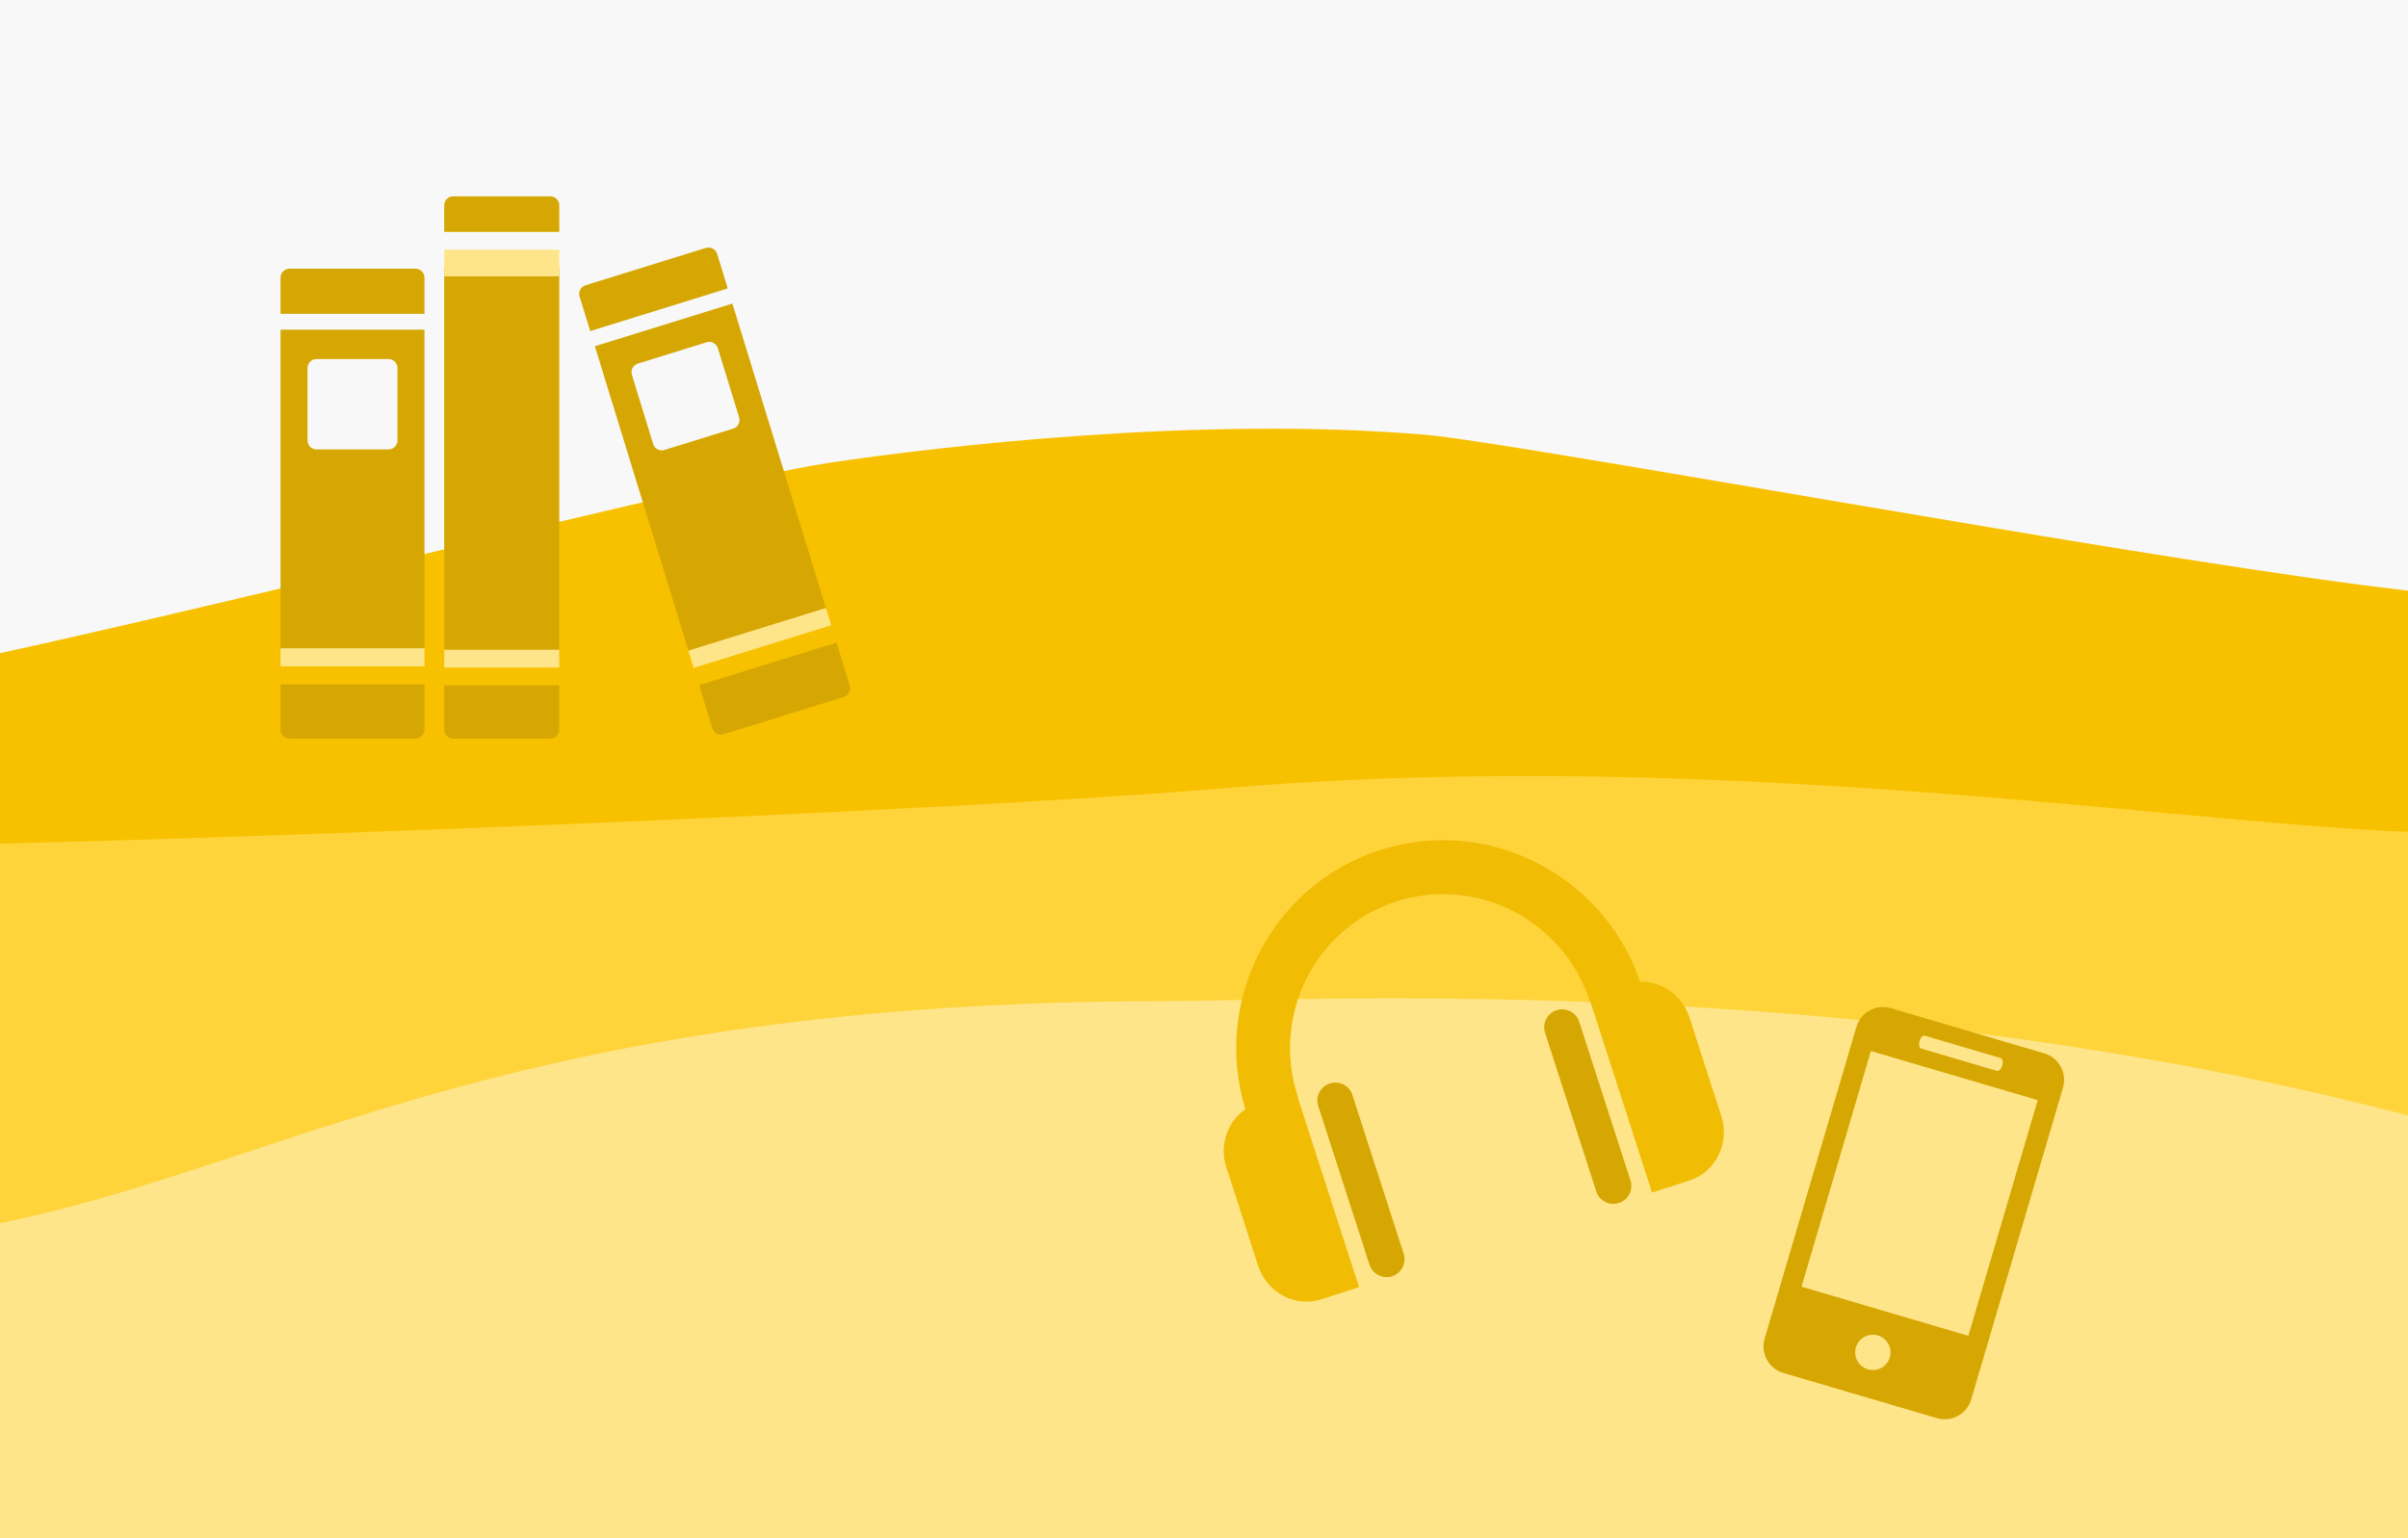
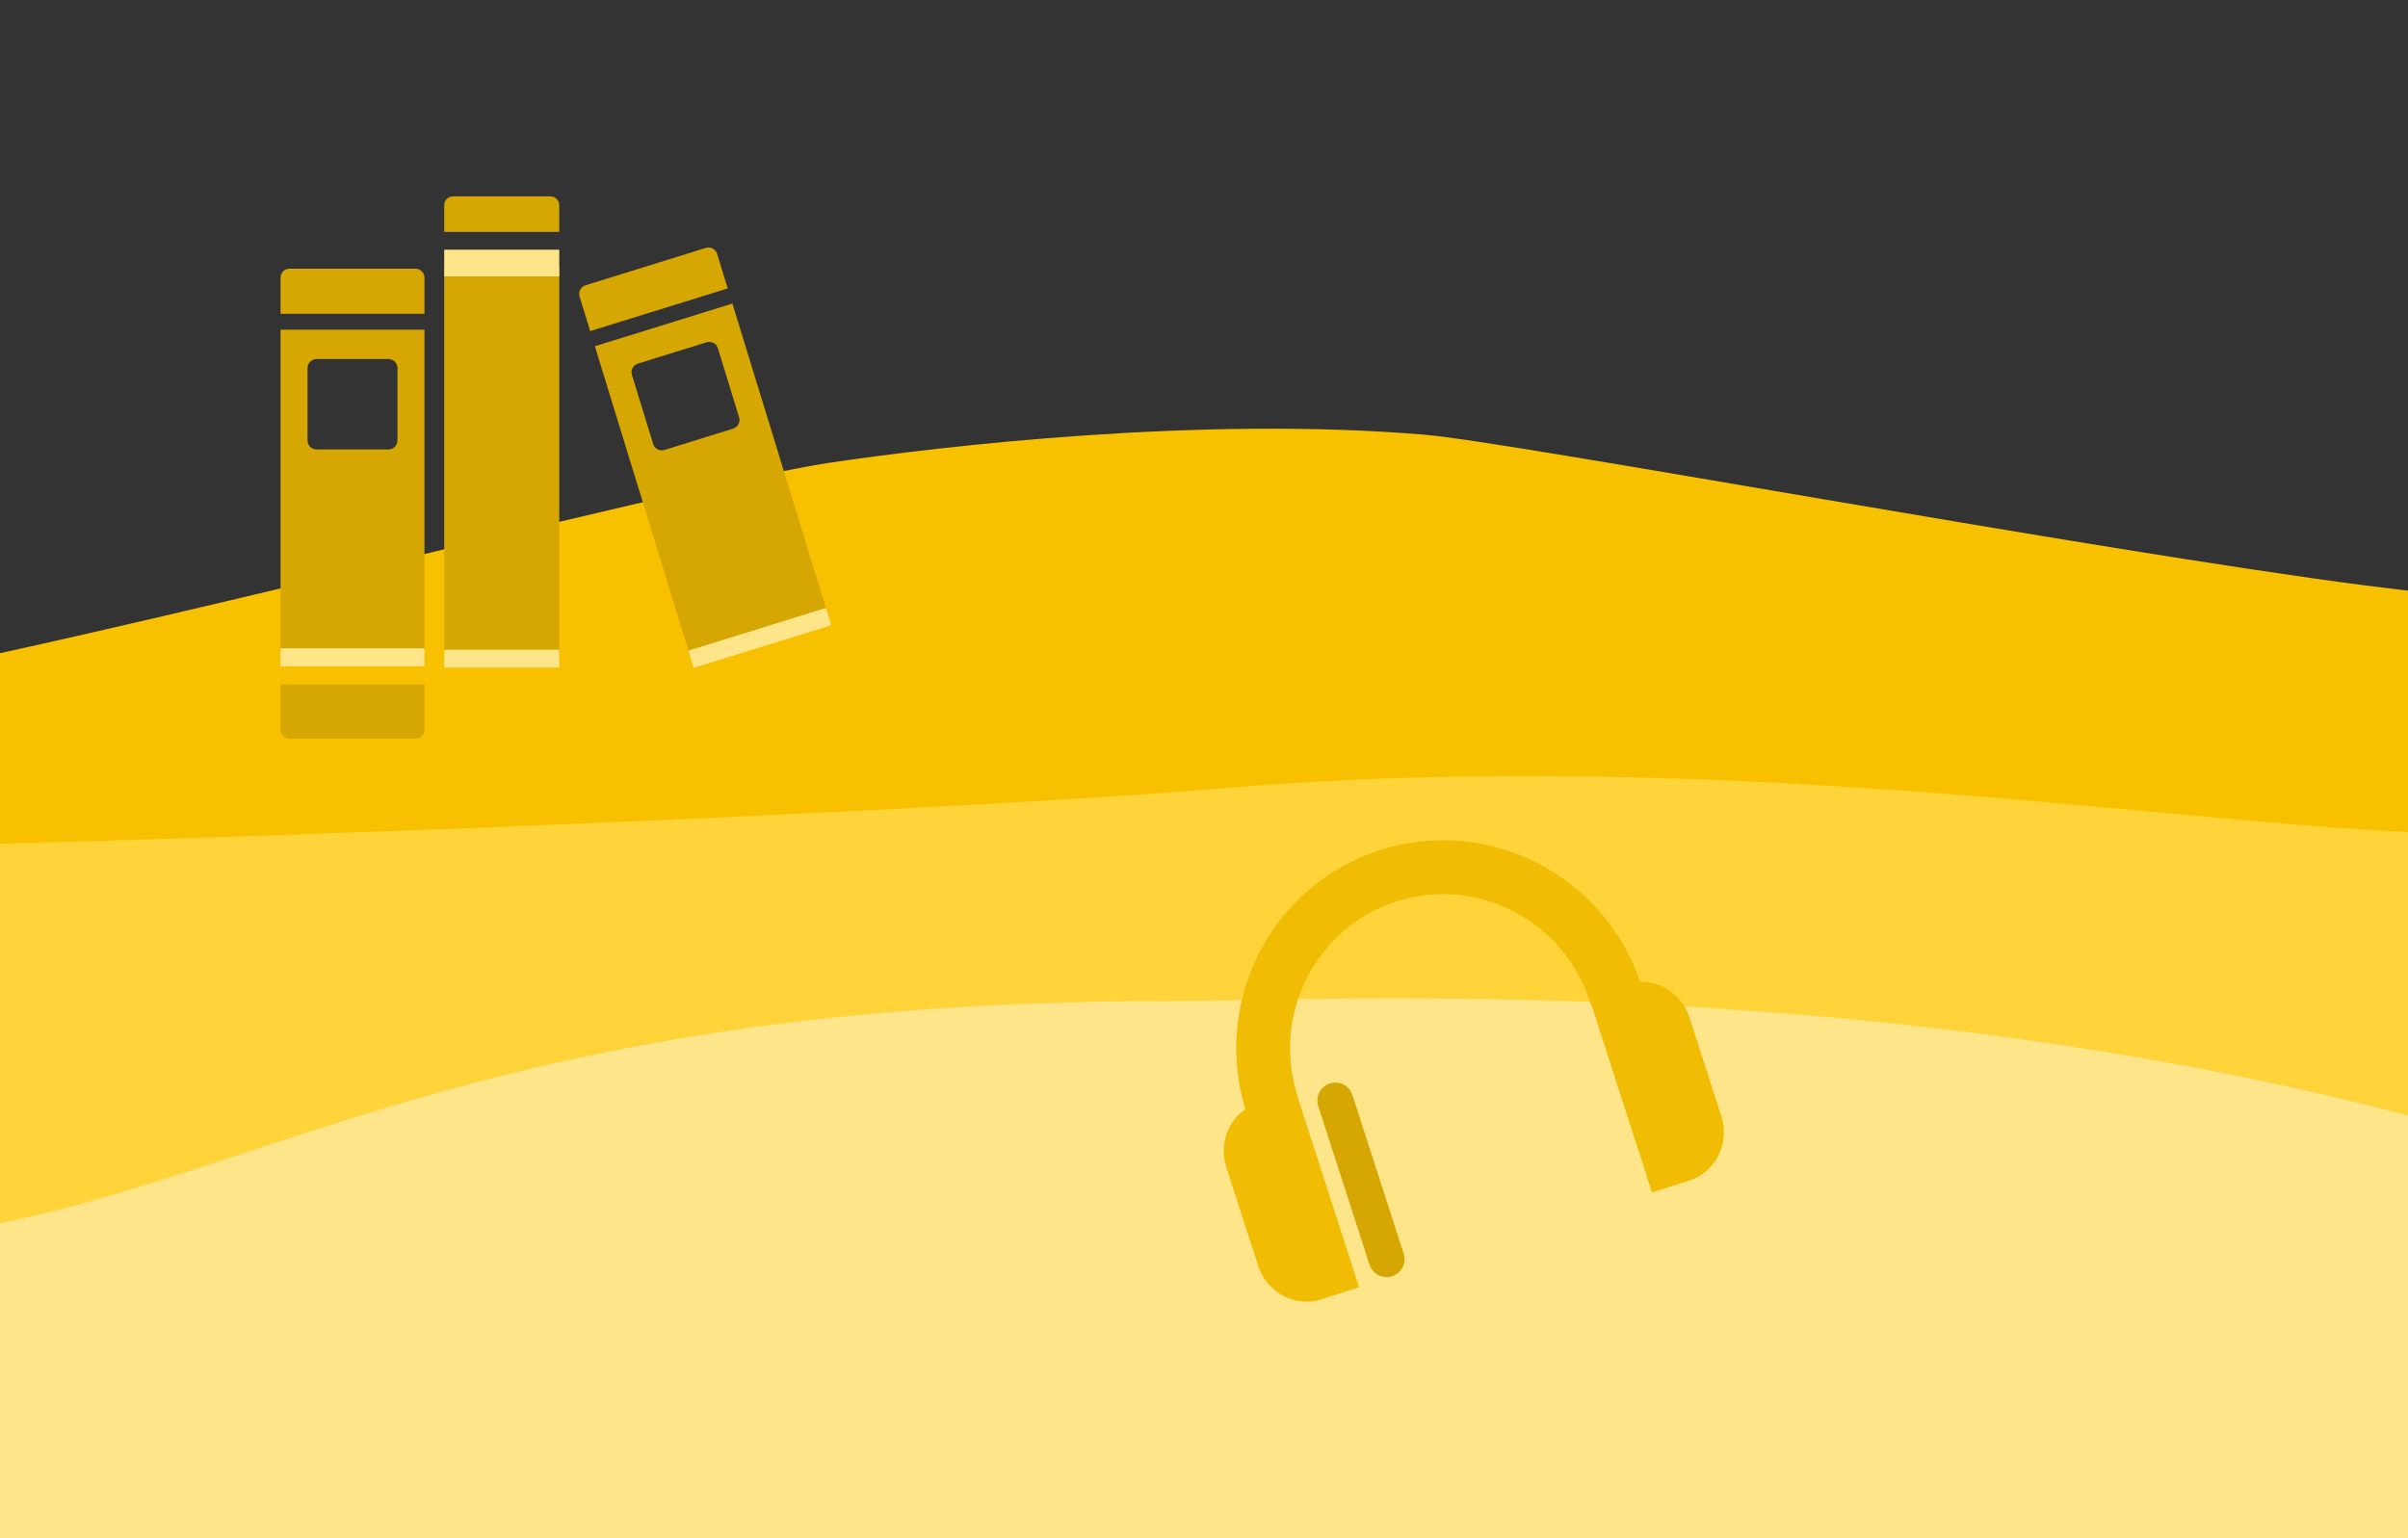
<svg xmlns="http://www.w3.org/2000/svg" width="515" height="329" viewBox="0 0 515 329" fill="none">
  <rect x="0" y="0" width="515" height="329" fill="#333333" stroke="none" />
  <g clip-path="url(#clip0)">
-     <rect width="515" height="329" fill="#F8F8F8" />
    <path d="M-496.175 256L225.825 205L943.825 215V329H-496.175V256Z" fill="#FFE58A" />
    <path d="M-540.675 172C-555.762 171.201 -525.165 213.073 -542.175 216.068V268.977C-481.531 269.31 -354.031 266.182 -329.182 251.008C-298.12 232.04 152.272 179.131 188.881 177.134C225.489 175.137 487.293 174.139 516.136 191.11C544.979 208.081 966.529 260.991 975.403 258.994C982.503 257.397 1010.98 194.288 1012.82 168C989.898 172.326 1008.82 73 945.825 73C903.67 73 860.325 101.5 799.825 113C730.912 126.099 624.574 131 606.825 131C589.075 131 550.325 131 505.825 125.223C447.473 117.647 323.462 94.597 304.825 93C257.325 88.929 201.325 95.4 177.325 99C145.325 103.799 -6.675 144.045 -45.175 148.184C-80.675 152 -135.716 149.604 -160.175 148.184C-189.175 146.5 -200.675 142 -227.175 137.202C-239.223 135.021 -285.175 133.5 -324.675 142C-370.05 151.764 -428.802 167.894 -442.675 171C-476.175 178.5 -521.816 172.998 -540.675 172Z" fill="#F8C100" />
    <path d="M990.825 232.5C844.557 239.324 622.223 178.189 525.466 178.189C476.413 178.189 372.152 159.097 260.473 168.702C196.606 174.194 -55.502 184.68 -131.134 181.185C-208.414 177.614 -269.513 182.683 -320.495 211.644C-354.109 235.113 -384.687 240.17 -415.175 248.04C-444.435 255.592 -481.844 258.526 -508.175 259.58V300C-396.175 300 -269.79 278.455 -169.791 276.059C-131.594 275.143 -84.969 279.922 2.763 261.079C61.325 248.5 112.57 214.141 249.268 214.141C283.69 214.141 420.141 206.151 550.676 249.095C601.615 265.852 682.332 271.065 755.163 275.559C848.172 286.205 940.375 302.818 993.825 304.521L990.825 232.5Z" fill="#FFD43A" />
    <g clip-path="url(#clip1)">
      <path d="M281.934 236.589L292.891 270.517C293.544 272.539 295.706 273.645 297.727 272.992C299.745 272.34 300.855 270.178 300.202 268.155L289.245 234.228C288.593 232.209 286.427 231.101 284.409 231.753C282.387 232.406 281.281 234.569 281.934 236.589Z" fill="#D6A703" />
      <path d="M282.61 277.922L290.66 275.322L277.651 235.042C277.61 234.841 277.583 234.637 277.519 234.44C271.907 217.062 281.368 198.395 298.607 192.828C315.844 187.261 334.436 196.867 340.048 214.245C340.134 214.511 340.256 214.756 340.379 215L353.324 255.084L361.375 252.484C366.978 250.674 370.006 244.504 368.132 238.703L361.348 217.697C359.803 212.913 355.403 209.883 350.763 209.981C342.917 187.021 318.108 174.418 295.067 181.86C272.019 189.303 259.265 214.039 266.338 237.257C262.524 239.891 260.737 244.915 262.281 249.696L269.064 270.698C270.936 276.496 277.002 279.733 282.61 277.922Z" fill="#F0BC04" />
-       <path d="M330.439 220.925L341.397 254.853C342.05 256.875 344.214 257.98 346.233 257.328C348.251 256.676 349.361 254.514 348.707 252.492L337.75 218.564C337.098 216.546 334.933 215.437 332.914 216.089C330.892 216.742 329.787 218.905 330.439 220.925Z" fill="#D6A703" />
    </g>
    <g clip-path="url(#clip2)">
      <path d="M437.21 225.312L404.378 215.648C401.236 214.723 397.95 216.524 397.026 219.661L377.402 286.33C376.479 289.464 378.267 292.755 381.409 293.68L414.24 303.345C417.376 304.268 420.668 302.471 421.59 299.338L441.215 232.668C442.138 229.532 440.346 226.236 437.21 225.312ZM411.677 221.548L427.885 226.319C428.294 226.439 428.447 227.148 428.224 227.905C428.002 228.661 427.488 229.177 427.079 229.057L410.871 224.286C410.458 224.165 410.312 223.454 410.535 222.698C410.757 221.941 411.264 221.426 411.677 221.548ZM399.479 292.903C397.48 292.315 396.332 290.209 396.921 288.207C397.51 286.206 399.614 285.064 401.613 285.652C403.606 286.239 404.756 288.338 404.167 290.34C403.577 292.342 401.472 293.49 399.479 292.903ZM420.973 285.73L385.295 275.228L400.133 224.821L435.811 235.323L420.973 285.73Z" fill="#D6A703" />
    </g>
    <path d="M90.781 67.135V59.402C90.781 58.334 89.919 57.469 88.857 57.469H61.924C60.861 57.469 60 58.334 60 59.402V67.135H90.781Z" fill="#D6A703" />
    <path d="M60 70.525L60 138.984H90.781V70.525H60ZM83.086 96.135H67.695C66.633 96.135 65.771 95.269 65.771 94.202V78.735C65.771 77.668 66.633 76.802 67.695 76.802H83.086C84.148 76.802 85.01 77.668 85.01 78.735V94.202C85.01 95.269 84.148 96.135 83.086 96.135Z" fill="#D6A703" />
    <path d="M60 146.4V156.067C60 157.135 60.861 158 61.924 158H88.857C89.919 158 90.781 157.135 90.781 156.067V146.4H60Z" fill="#D6A703" />
    <path d="M60 138.668H90.781V142.535H60V138.668Z" fill="#FFE58A" />
    <path d="M155.641 61.696L153.37 54.307C153.057 53.287 151.98 52.715 150.965 53.03L125.23 61.016C124.215 61.331 123.646 62.413 123.96 63.433L126.23 70.822L155.641 61.696Z" fill="#D6A703" />
    <path d="M127.226 74.061L147.325 139.472L176.735 130.346L156.636 64.934L127.226 74.061ZM156.802 91.685L142.097 96.249C141.082 96.564 140.005 95.992 139.691 94.972L135.15 80.194C134.837 79.174 135.406 78.091 136.421 77.776L151.126 73.213C152.142 72.898 153.219 73.47 153.532 74.49L158.073 89.268C158.386 90.288 157.818 91.37 156.802 91.685Z" fill="#D6A703" />
-     <path d="M149.502 146.559L152.34 155.795C152.653 156.815 153.731 157.387 154.746 157.072L180.48 149.086C181.495 148.771 182.064 147.688 181.751 146.668L178.913 137.432L149.502 146.559Z" fill="#D6A703" />
    <path d="M147.231 139.17L176.642 130.043L177.777 133.738L148.367 142.864L147.231 139.17Z" fill="#FFE58A" />
    <path d="M119.608 49.607V43.902C119.608 42.852 118.761 42 117.716 42H96.9C95.855 42 95.008 42.852 95.008 43.902V49.607H119.608Z" fill="#D6A703" />
    <path d="M95.008 57.213H119.608V140.885H95.008V57.213Z" fill="#D6A703" />
-     <path d="M95.008 146.59V156.098C95.008 157.148 95.855 158 96.9 158H117.716C118.761 158 119.608 157.148 119.608 156.098V146.59H95.008Z" fill="#D6A703" />
    <path d="M95.008 53.41H119.608V59.115H95.008V53.41Z" fill="#FFE58A" />
    <path d="M95.008 138.984H119.608V142.788H95.008V138.984Z" fill="#FFE58A" />
  </g>
  <defs>
    <clipPath id="clip0">
      <rect width="515" height="329" fill="white" />
    </clipPath>
    <clipPath id="clip1">
      <rect width="104.106" height="104.106" fill="white" transform="translate(243 189.994) rotate(-17.898)" />
    </clipPath>
    <clipPath id="clip2">
-       <rect width="81.343" height="81.343" fill="white" transform="translate(381.778 208.996) rotate(16.402)" />
-     </clipPath>
+       </clipPath>
  </defs>
</svg>